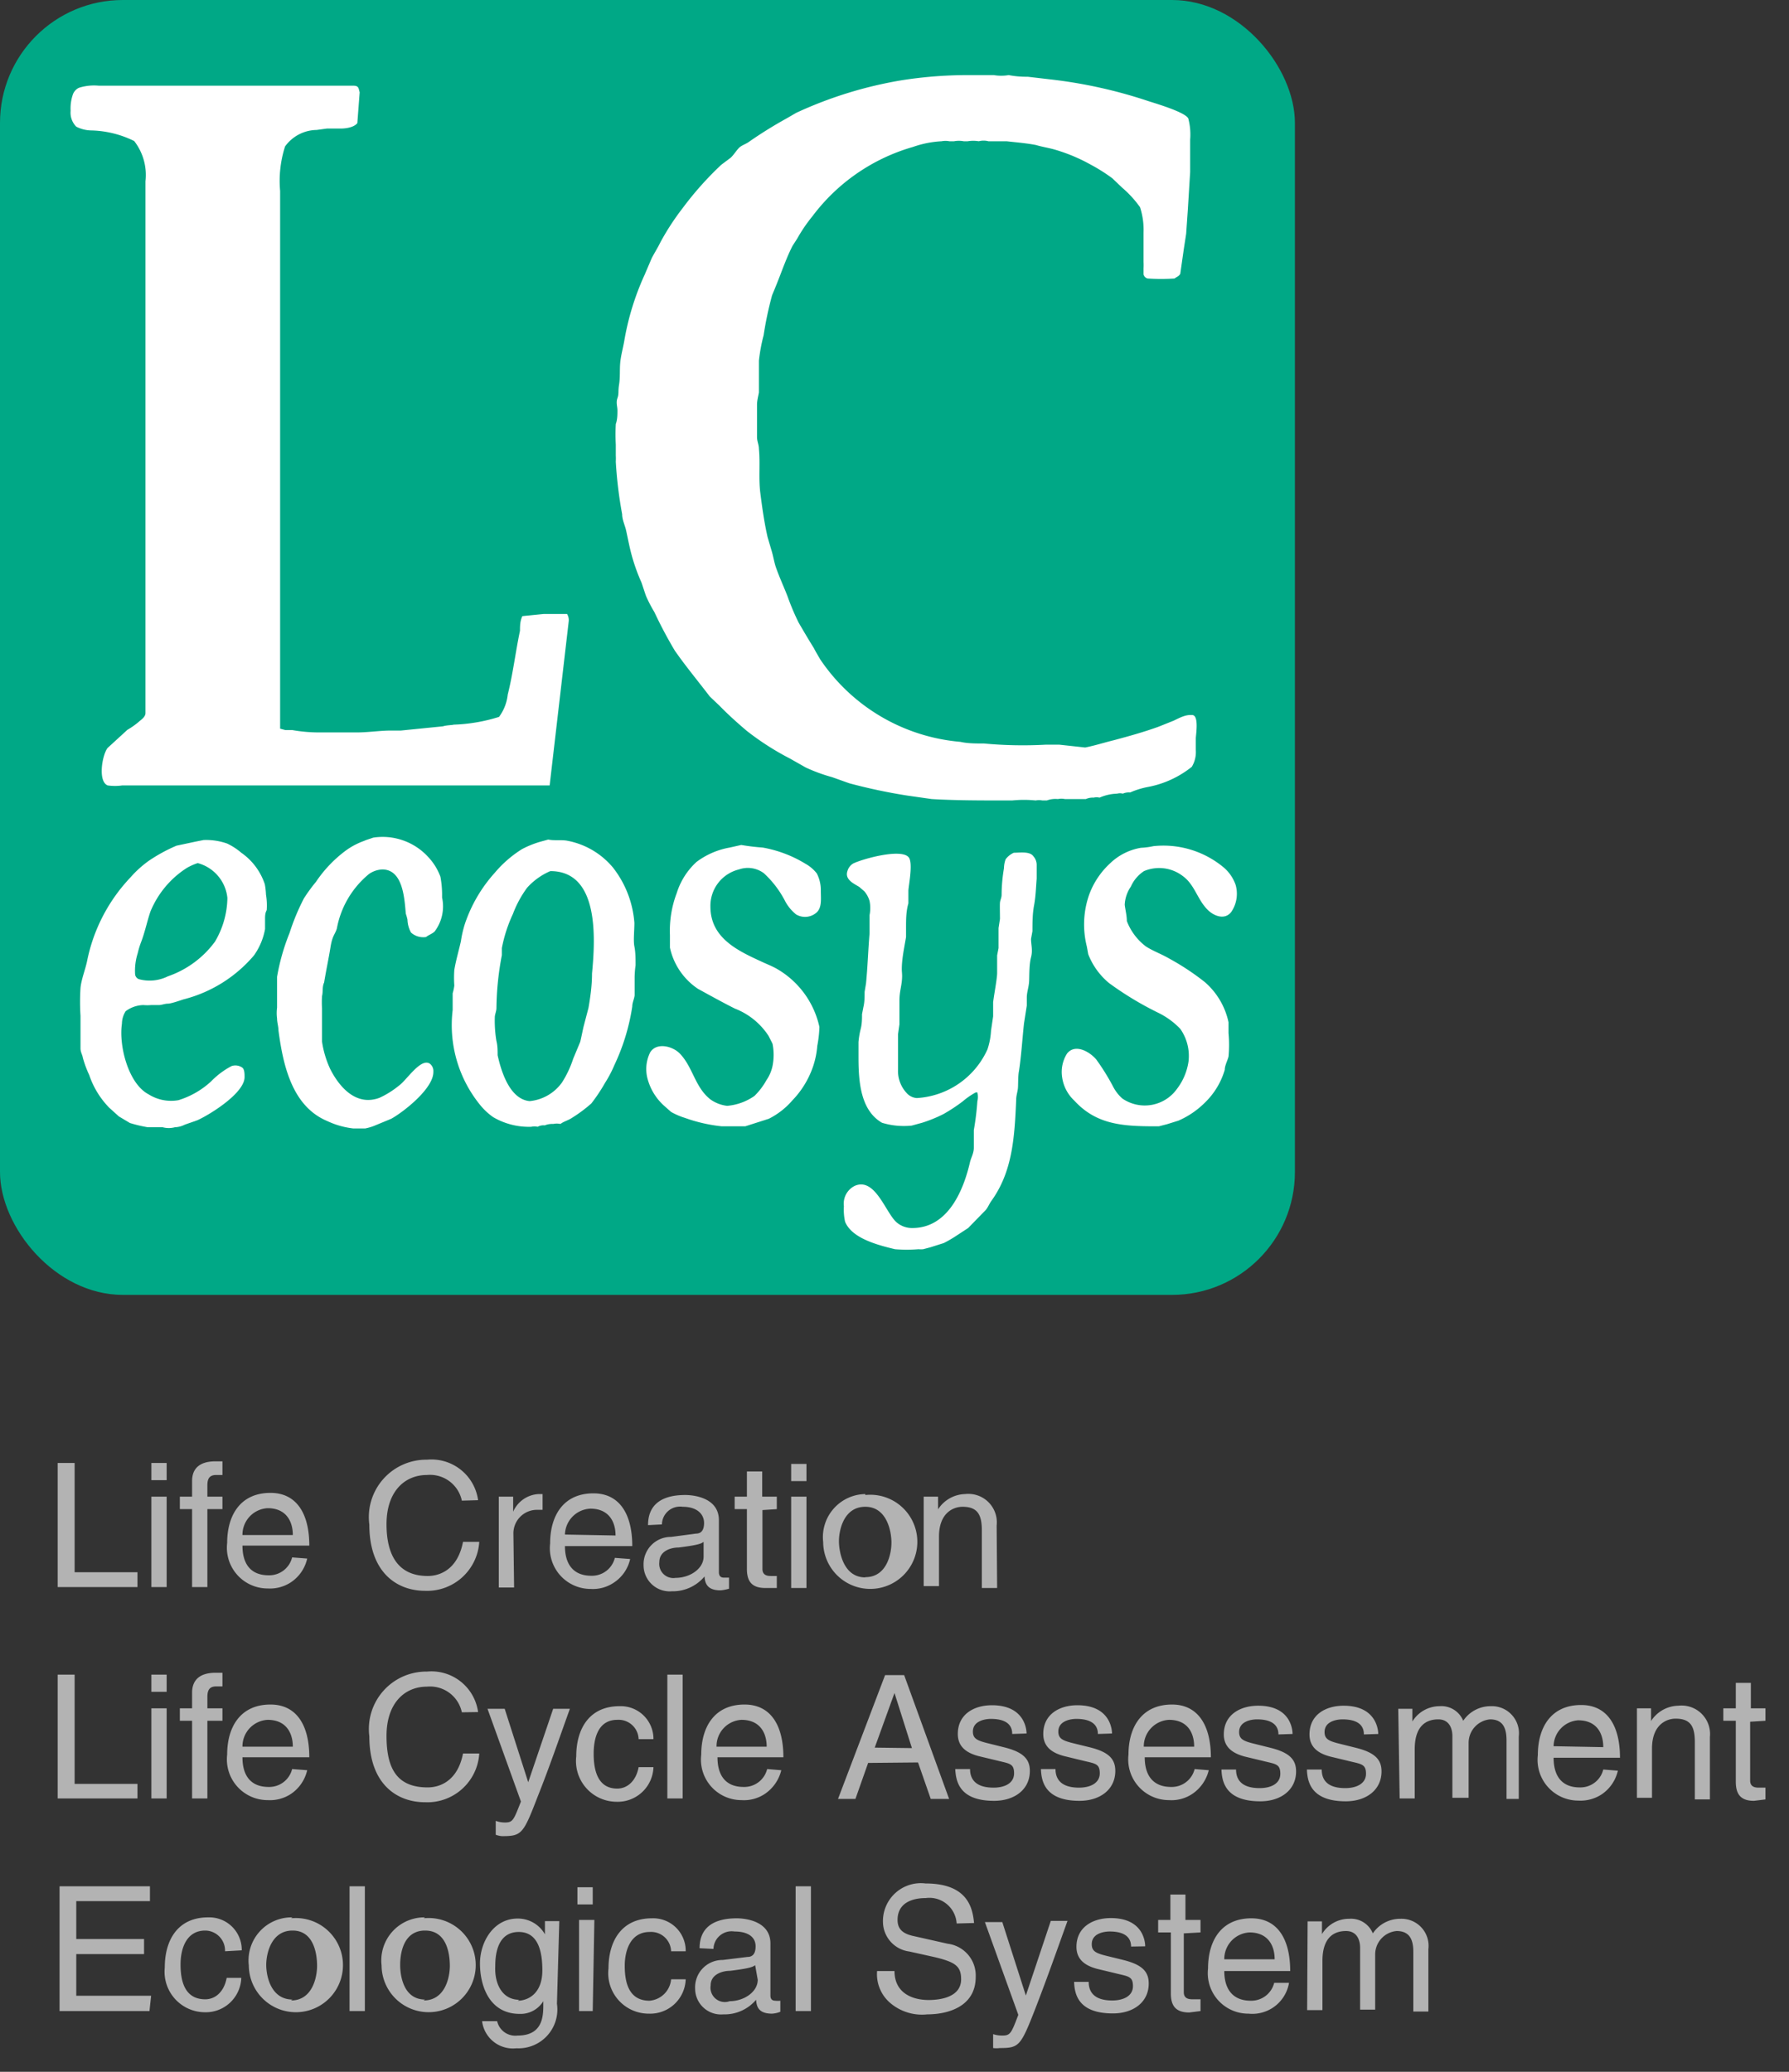
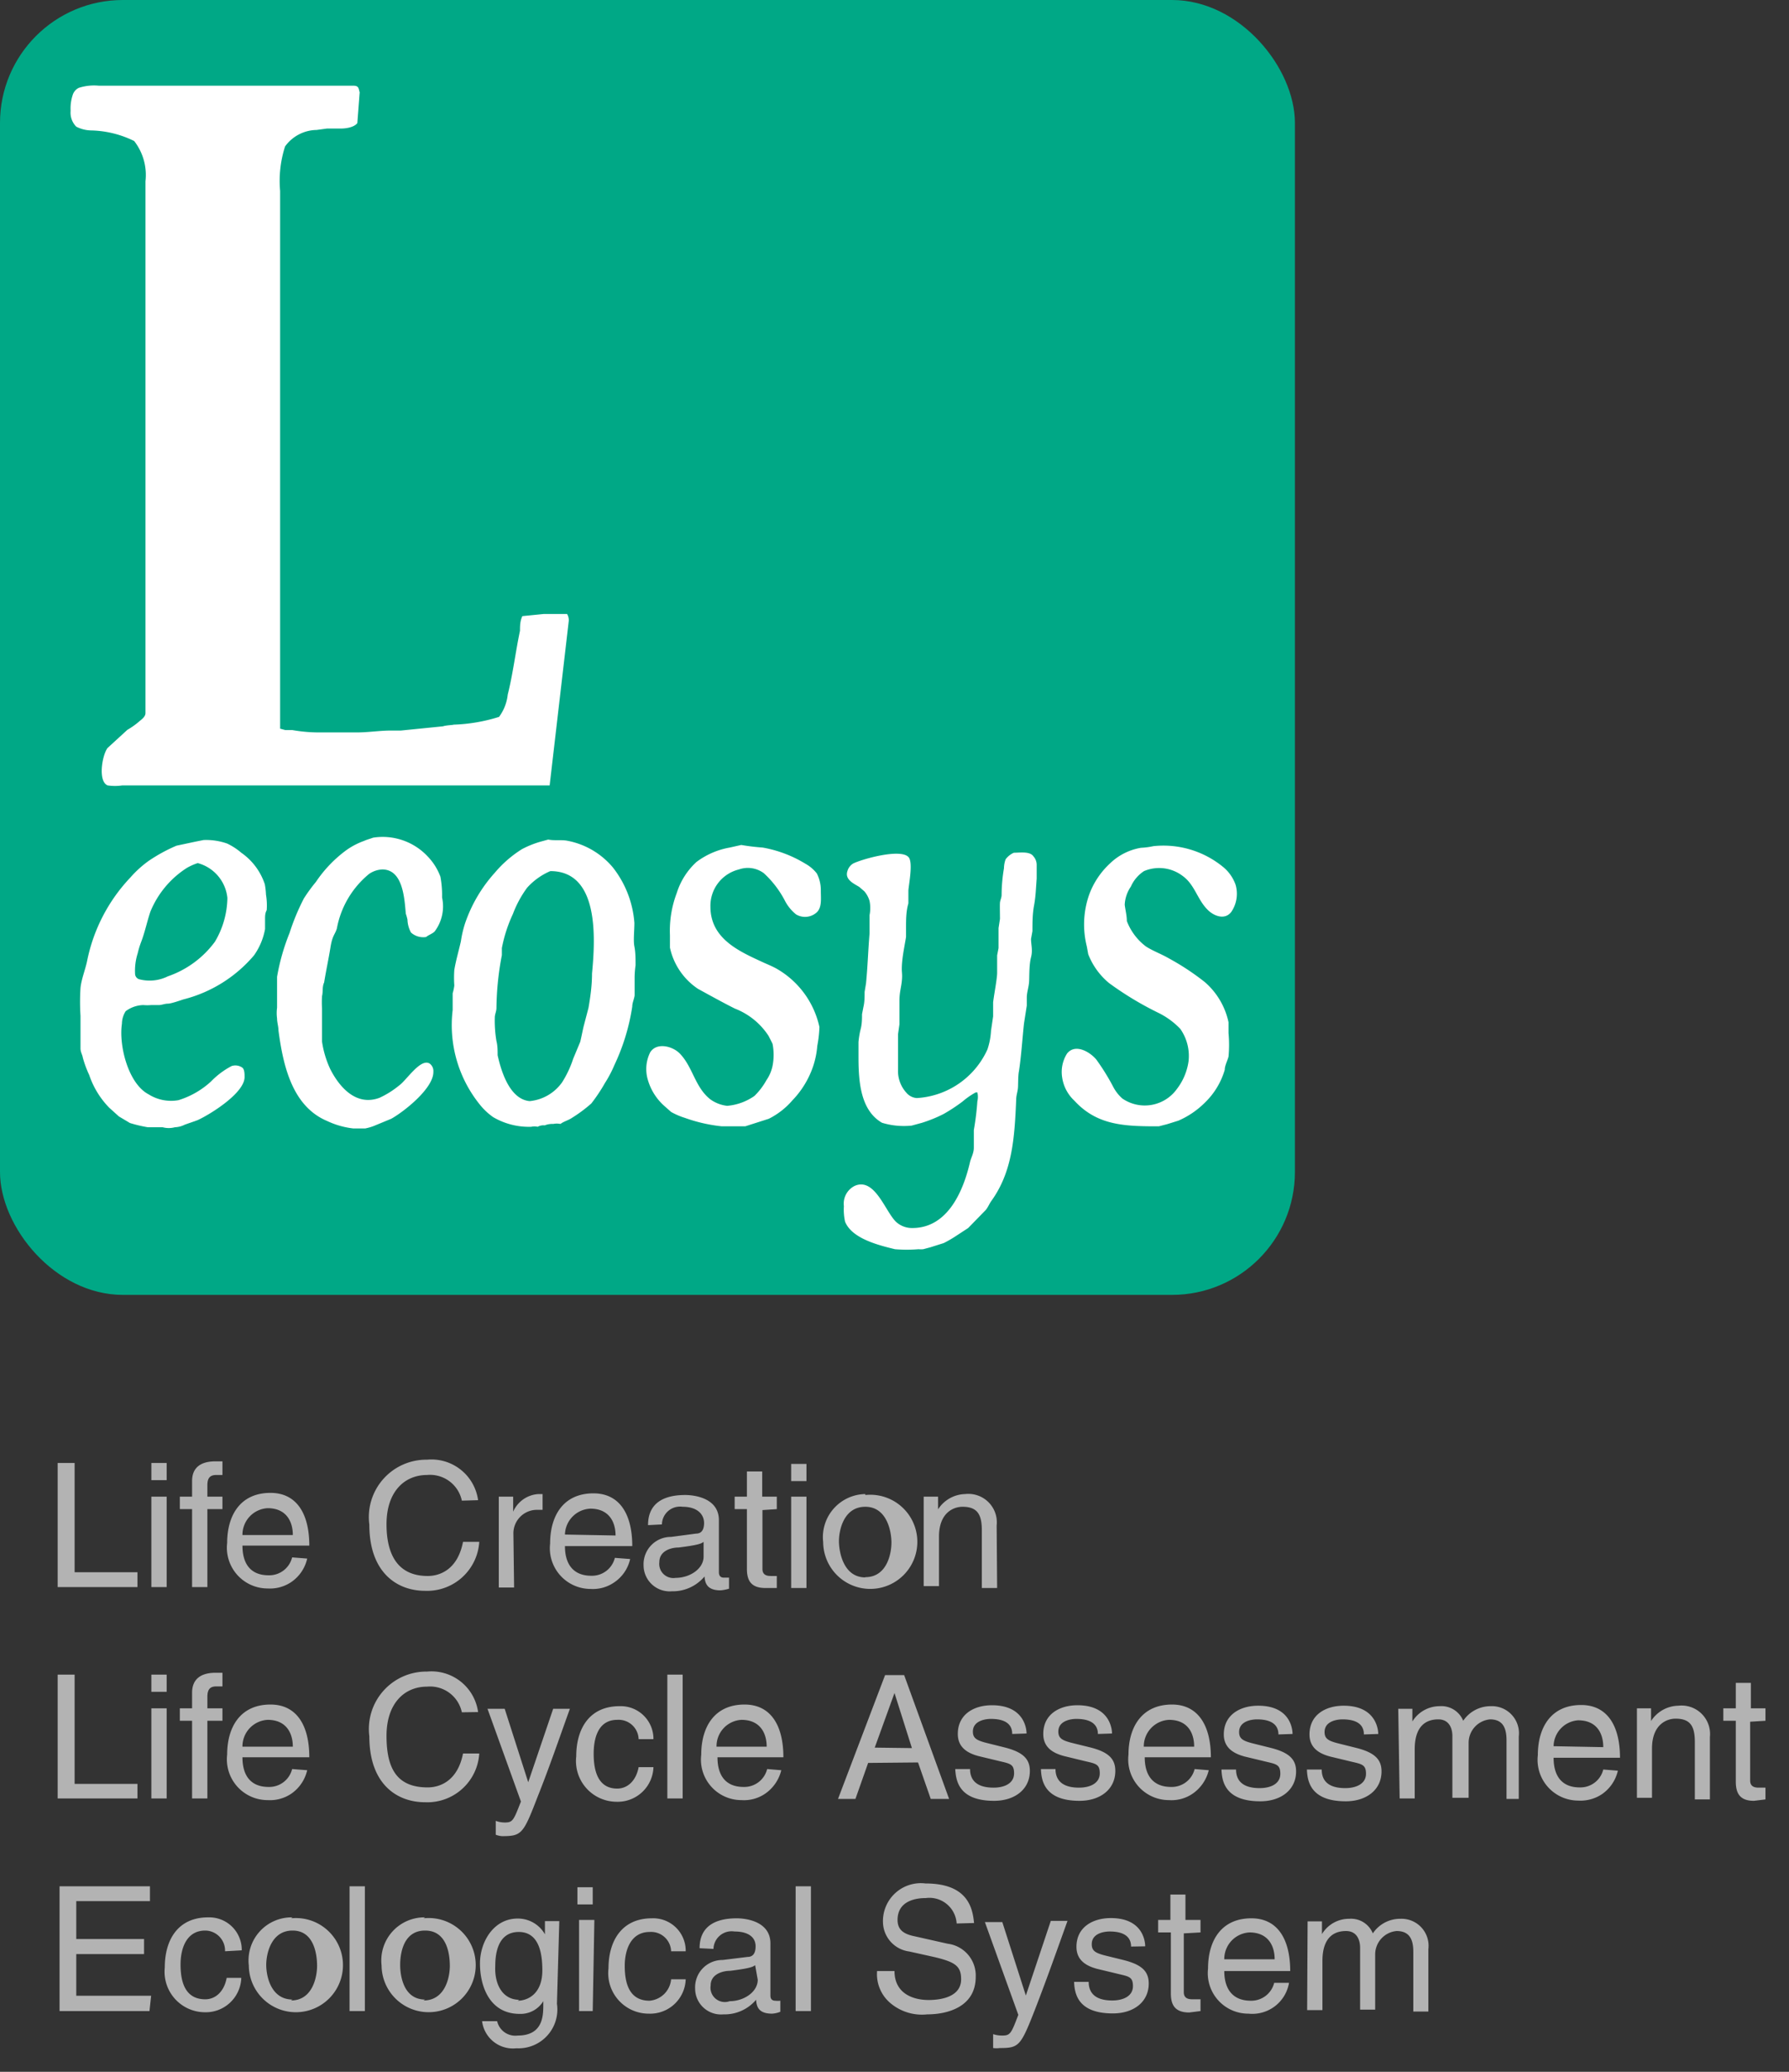
<svg xmlns="http://www.w3.org/2000/svg" id="レイヤー_1" data-name="レイヤー 1" viewBox="0 0 76 88">
  <rect x="0" y="0" width="76" height="88" fill="#333333" stroke="none" />
  <defs>
    <style>.cls-1{fill:#b3b3b3;}.cls-2{fill:#00a886;}.cls-3{fill:#fff;}</style>
  </defs>
  <title>アートボード 1</title>
  <path class="cls-1" d="M3.17,75.77H5.84v.62H2.45V71.13h.72Zm3.91-3.91v-.73H6.43v.73Zm0,.7H6.43v3.83h.65Zm1.73.53v3.3H8.16v-3.3H7.64v-.53h.52V71.9c0-.58.37-.85,1-.85l.29,0v.58l-.26,0c-.28,0-.38.14-.38.45v.48h.64v.53Zm4.24,2.1a1.66,1.66,0,0,1-.68,1,1.62,1.62,0,0,1-1,.27,1.73,1.73,0,0,1-1.72-1.93c0-1.19.57-2.13,1.84-2.13,1.11,0,1.65.88,1.65,2.24H10.3c0,.8.37,1.26,1.11,1.26a1,1,0,0,0,1-.76Zm-.61-1c0-.59-.29-1.14-1.07-1.14a1.13,1.13,0,0,0-1.07,1.14Zm7.18-1.46a1.38,1.38,0,0,0-1.48-1.09c-.95,0-1.72.7-1.72,2.09s.44,2.19,1.75,2.19c.46,0,1.26-.22,1.5-1.44h.69a2.21,2.21,0,0,1-2.3,2.07c-1.2,0-2.37-.77-2.37-2.8A2.44,2.44,0,0,1,18.14,71a2,2,0,0,1,2.17,1.72Zm3.88-.15h.71c-.45,1.25-.88,2.51-1.38,3.76-.6,1.56-.67,1.65-1.5,1.65a.88.88,0,0,1-.27-.06v-.59a1.08,1.08,0,0,0,.39.07c.34,0,.37-.1.68-.89l-1.42-3.94h.73l1,3.12h0Zm3.63,1.29a.85.85,0,0,0-.91-.82c-.8,0-1,.76-1,1.44s.16,1.48,1,1.48c.43,0,.8-.32.91-.91h.63a1.52,1.52,0,0,1-1.56,1.47,1.73,1.73,0,0,1-1.72-1.93c0-1.19.57-2.13,1.84-2.13a1.39,1.39,0,0,1,1.44,1.4ZM29,76.39h-.65V71.13H29Zm4.19-1.2a1.69,1.69,0,0,1-.69,1,1.59,1.59,0,0,1-1,.27,1.72,1.72,0,0,1-1.71-1.93c0-1.19.57-2.13,1.84-2.13,1.11,0,1.65.88,1.65,2.24h-2.8c0,.8.37,1.26,1.11,1.26a1,1,0,0,0,1-.76Zm-.62-1c0-.59-.29-1.14-1.07-1.14a1.12,1.12,0,0,0-1.06,1.14Zm4.31.69-.54,1.53h-.74l2-5.26h.81l1.91,5.26h-.78L39,74.86Zm1.86-.63L38,71.91h0l-.84,2.32ZM43,73.65c0-.24-.09-.64-.91-.64-.19,0-.76.06-.76.54,0,.31.2.39.7.51l.64.16c.8.2,1.08.5,1.08,1,0,.79-.65,1.27-1.52,1.27-1.52,0-1.62-.88-1.65-1.35h.63c0,.3.11.79,1,.79.46,0,.87-.18.87-.61s-.21-.41-.76-.55l-.75-.18c-.53-.14-.88-.41-.88-.94,0-.84.69-1.22,1.45-1.22,1.37,0,1.47,1,1.47,1.2Zm3.64,0c0-.24-.1-.64-.92-.64-.19,0-.76.06-.76.54,0,.31.2.39.7.51l.65.16c.8.2,1.07.5,1.07,1,0,.79-.65,1.27-1.52,1.27-1.51,0-1.62-.88-1.64-1.35h.62c0,.3.11.79,1,.79.46,0,.88-.18.88-.61s-.21-.41-.77-.55l-.74-.18c-.54-.14-.89-.41-.89-.94,0-.84.69-1.22,1.45-1.22,1.37,0,1.47,1,1.47,1.2Zm4.71,1.54a1.69,1.69,0,0,1-.69,1,1.59,1.59,0,0,1-1,.27,1.73,1.73,0,0,1-1.72-1.93c0-1.19.58-2.13,1.85-2.13,1.1,0,1.65.88,1.65,2.24H48.63c0,.8.38,1.26,1.12,1.26a1,1,0,0,0,1-.76Zm-.62-1c0-.59-.28-1.14-1.07-1.14a1.13,1.13,0,0,0-1.07,1.14Zm3.58-.52c0-.24-.1-.64-.91-.64-.2,0-.76.06-.76.54,0,.31.2.39.7.51l.64.16c.8.2,1.08.5,1.08,1,0,.79-.65,1.27-1.52,1.27-1.52,0-1.63-.88-1.65-1.35h.62c0,.3.11.79,1,.79.47,0,.88-.18.88-.61s-.21-.41-.76-.55l-.75-.18c-.53-.14-.89-.41-.89-.94,0-.84.7-1.22,1.46-1.22,1.37,0,1.46,1,1.46,1.2Zm3.63,0c0-.24-.09-.64-.91-.64-.2,0-.76.06-.76.54,0,.31.2.39.7.51l.64.16c.8.2,1.08.5,1.08,1,0,.79-.65,1.27-1.52,1.27-1.52,0-1.63-.88-1.65-1.35h.63c0,.3.1.79,1,.79.46,0,.88-.18.88-.61s-.22-.41-.77-.55l-.75-.18c-.53-.14-.88-.41-.88-.94,0-.84.69-1.22,1.45-1.22,1.37,0,1.47,1,1.47,1.2Zm1.46-1.09H60v.54h0a1.36,1.36,0,0,1,1.16-.65,1,1,0,0,1,1,.62,1.4,1.4,0,0,1,1.17-.62,1.15,1.15,0,0,1,1.19,1.29v2.65H64V73.92c0-.53-.16-.89-.7-.89a1,1,0,0,0-.91,1v2.33H61.7V73.74c0-.32-.13-.71-.6-.71s-1,.23-1,1.27v2.09h-.64Zm9.33,2.63a1.66,1.66,0,0,1-.68,1,1.64,1.64,0,0,1-1,.27,1.73,1.73,0,0,1-1.72-1.93c0-1.19.57-2.13,1.84-2.13,1.11,0,1.65.88,1.65,2.24H66c0,.8.37,1.26,1.11,1.26a1,1,0,0,0,1-.76Zm-.62-1c0-.59-.28-1.14-1.07-1.14A1.12,1.12,0,0,0,66,74.17Zm4.53,2.22H72V74c0-.67-.18-1-.82-1-.36,0-1,.23-1,1.27v2.09h-.64V72.56h.6v.54h0a1.41,1.41,0,0,1,1.16-.65,1.21,1.21,0,0,1,1.34,1.33Zm1.71-3.3v2.5c0,.3.26.3.39.3H75v.5l-.49.06c-.63,0-.77-.36-.77-.82V73.09h-.53v-.53h.53V71.48h.64v1.08H75v.53Zm-68,12.29H2.53V80.12H6.37v.63H3.24v1.61H6.12V83H3.24v1.77H6.42Zm3.21-2.54A.85.85,0,0,0,8.72,82c-.8,0-1.05.76-1.05,1.44s.16,1.48,1.05,1.48c.43,0,.8-.32.91-.91h.62a1.51,1.51,0,0,1-1.56,1.46A1.72,1.72,0,0,1,7,83.57c0-1.19.57-2.13,1.84-2.13a1.38,1.38,0,0,1,1.43,1.4Zm2.8-1.4a2,2,0,1,1-1.79,2A1.83,1.83,0,0,1,12.43,81.44Zm0,3.49c.92,0,1.11-1,1.11-1.47S13.35,82,12.43,82s-1.12,1-1.12,1.46S11.5,84.93,12.43,84.93Zm3.14.45h-.65V80.12h.65Zm2.49-3.94a2,2,0,1,1-1.78,2A1.83,1.83,0,0,1,18.06,81.44Zm0,3.49c.93,0,1.12-1,1.12-1.47S19,82,18.06,82,17,83,17,83.46,17.14,84.93,18.06,84.93Zm5.67.14A1.65,1.65,0,0,1,21.94,87a1.32,1.32,0,0,1-1.46-1.15h.64a.79.79,0,0,0,.87.61c1.11,0,1.09-.89,1.09-1.35V85a1.13,1.13,0,0,1-1,.54c-1.31,0-1.69-1.22-1.69-2.14s.58-1.91,1.6-1.91a1.32,1.32,0,0,1,1.16.67v-.56h.61Zm-1.67-.13c.41,0,1.05-.27,1.05-1.29,0-.63-.1-1.63-1-1.63s-1,.94-1,1.44C21,84.3,21.36,84.94,22.06,84.94Zm2.54-4.09v-.73h.65v.73Zm.65,4.53H24.6V81.55h.65Zm3.33-2.54a.85.85,0,0,0-.91-.82c-.8,0-1.06.76-1.06,1.44s.16,1.48,1.05,1.48a1,1,0,0,0,.92-.91h.62a1.51,1.51,0,0,1-1.56,1.46,1.72,1.72,0,0,1-1.72-1.92c0-1.19.58-2.13,1.84-2.13a1.38,1.38,0,0,1,1.44,1.4Zm1.21-.13c0-.91.64-1.27,1.58-1.27.31,0,1.43.09,1.43,1.07v2.21c0,.16.08.22.21.22a.82.82,0,0,0,.21,0v.47a1.13,1.13,0,0,1-.35.08c-.57,0-.66-.29-.68-.59a1.75,1.75,0,0,1-1.39.62,1.1,1.1,0,0,1-1.2-1.1,1.16,1.16,0,0,1,1.17-1.21l1.06-.13c.15,0,.34-.07.34-.45s-.3-.63-.9-.63a.77.77,0,0,0-.89.74Zm2.36.72c-.1.08-.26.14-1.06.24-.32,0-.83.14-.83.62A.61.61,0,0,0,31,85c.6,0,1.19-.39,1.19-.91Zm2.37,1.95h-.65V80.12h.65Zm6.19-3.72a1.16,1.16,0,0,0-1.31-1.08c-.45,0-1.2.13-1.2.93,0,.45.31.59.62.67l1.51.34a1.36,1.36,0,0,1,1.19,1.41c0,1.25-1.16,1.59-2.06,1.59a2.08,2.08,0,0,1-1.59-.5,1.61,1.61,0,0,1-.54-1.34H38c0,.95.78,1.23,1.45,1.23.52,0,1.38-.13,1.38-.88,0-.56-.25-.73-1.12-.94l-1.08-.24a1.28,1.28,0,0,1-1.12-1.24A1.61,1.61,0,0,1,39.32,80c1.84,0,2,1.1,2.06,1.68Zm4-.11h.71c-.45,1.25-.89,2.5-1.38,3.76-.61,1.56-.68,1.64-1.5,1.64a1,1,0,0,1-.28,0v-.59a1.18,1.18,0,0,0,.39.06c.34,0,.38-.09.68-.88l-1.42-3.94h.74l1,3.12h0Zm3.41,1.09c0-.24-.1-.64-.91-.64-.2,0-.76.06-.76.54,0,.31.19.39.69.51l.65.16c.8.2,1.08.49,1.08,1,0,.8-.66,1.27-1.52,1.27-1.52,0-1.63-.87-1.65-1.34h.62c0,.3.11.79,1,.79.46,0,.88-.18.88-.61s-.21-.41-.76-.55l-.75-.18c-.54-.14-.89-.41-.89-.94,0-.84.7-1.22,1.46-1.22,1.37,0,1.46,1,1.46,1.2Zm2.24-.56v2.5c0,.3.26.3.4.3H51v.5l-.48.06c-.64,0-.78-.36-.78-.82V82.08H49.2v-.53h.52V80.47h.64v1.08H51v.53Zm4.47,2.1a1.58,1.58,0,0,1-1.72,1.31,1.72,1.72,0,0,1-1.72-1.92c0-1.19.57-2.13,1.84-2.13,1.11,0,1.65.88,1.65,2.24h-2.8c0,.79.38,1.26,1.12,1.26a1,1,0,0,0,1-.76Zm-.61-1c0-.59-.29-1.14-1.07-1.14a1.13,1.13,0,0,0-1.07,1.14Zm1.4-1.61h.61v.54h0a1.34,1.34,0,0,1,1.16-.65,1,1,0,0,1,1,.62,1.4,1.4,0,0,1,1.18-.62,1.15,1.15,0,0,1,1.18,1.29v2.65h-.64V82.9c0-.52-.16-.88-.71-.88a1,1,0,0,0-.91,1v2.34h-.64V82.73c0-.32-.13-.71-.6-.71s-1,.23-1,1.27v2.09h-.65ZM3.17,66.78H5.84v.63H2.45V62.14h.72Zm3.26-3.91v-.73h.65v.73Zm.65,4.54H6.43V63.57h.65ZM8.81,64.1v3.31H8.16V64.1H7.64v-.53h.52v-.66c0-.58.37-.84,1-.84h.29v.58H9.19c-.28,0-.38.14-.38.44v.48h.64v.53Zm4.24,2.1a1.64,1.64,0,0,1-.68,1,1.62,1.62,0,0,1-1,.27,1.73,1.73,0,0,1-1.72-1.93c0-1.19.57-2.13,1.84-2.13,1.11,0,1.65.88,1.65,2.24H10.3c0,.8.37,1.26,1.11,1.26a1,1,0,0,0,1-.76Zm-.61-1c0-.59-.29-1.14-1.07-1.14a1.13,1.13,0,0,0-1.07,1.14Zm7.18-1.46a1.38,1.38,0,0,0-1.48-1.09c-.95,0-1.72.7-1.72,2.09,0,1.24.44,2.2,1.75,2.2.46,0,1.26-.22,1.5-1.45h.69a2.22,2.22,0,0,1-2.3,2.08c-1.2,0-2.37-.78-2.37-2.81A2.44,2.44,0,0,1,18.14,62a2,2,0,0,1,2.17,1.72Zm2.22,3.69h-.65V63.57h.61v.64h0a1.25,1.25,0,0,1,1.08-.75l.17,0v.67h-.24a1,1,0,0,0-1,1Zm4.93-1.21a1.62,1.62,0,0,1-.69,1,1.59,1.59,0,0,1-1,.27,1.73,1.73,0,0,1-1.71-1.93c0-1.19.57-2.13,1.84-2.13,1.11,0,1.65.88,1.65,2.24H24c0,.8.38,1.26,1.12,1.26a1,1,0,0,0,1-.76Zm-.62-1c0-.59-.29-1.14-1.07-1.14A1.13,1.13,0,0,0,24,65.18Zm1.38-.44c0-.92.64-1.28,1.58-1.28.31,0,1.43.09,1.43,1.07v2.21c0,.16.08.23.21.23l.22,0v.47a1.77,1.77,0,0,1-.36.07c-.57,0-.66-.3-.68-.59a1.76,1.76,0,0,1-1.39.63,1.11,1.11,0,0,1-1.2-1.11,1.16,1.16,0,0,1,1.17-1.2l1.06-.14c.15,0,.34-.07.34-.45S29.61,64,29,64a.77.77,0,0,0-.88.75Zm2.36.71c-.1.08-.26.14-1.06.24-.32,0-.82.14-.82.62a.6.6,0,0,0,.69.67c.61,0,1.19-.39,1.19-.9Zm2.5-1.35v2.5c0,.3.25.3.39.3H33v.51l-.49,0c-.64,0-.78-.36-.78-.82V64.1h-.52v-.53h.52V62.5h.65v1.07H33v.53Zm1.22-1.23v-.73h.65v.73Zm.65,4.54h-.65V63.57h.65Zm2.5-3.95a2,2,0,1,1-1.79,2A1.83,1.83,0,0,1,36.76,63.46Zm0,3.49c.92,0,1.11-1,1.11-1.47S37.68,64,36.76,64s-1.12,1-1.12,1.46S35.83,67,36.76,67Zm5.6.46h-.65V65c0-.66-.18-1-.82-1-.36,0-1,.23-1,1.27v2.1h-.65V63.57h.61v.54h0A1.41,1.41,0,0,1,41,63.46a1.21,1.21,0,0,1,1.34,1.34Z" />
  <rect class="cls-2" width="55.01" height="55" rx="5.22" />
  <path class="cls-3" d="M15.85,35.58c-.13.05-.26.08-.39.14a3.07,3.07,0,0,0-.76.4,5.43,5.43,0,0,0-1.28,1.34,7,7,0,0,0-.51.7,9.48,9.48,0,0,0-.61,1.47,9.09,9.09,0,0,0-.53,1.86c0,.18,0,.35,0,.52s0,.38,0,.79a1.76,1.76,0,0,0,0,.46c0,.17.06.34.06.51.2,1.51.59,3.23,2.08,3.85a3.52,3.52,0,0,0,1.09.31l.52,0a2.3,2.3,0,0,0,.35-.1l.75-.31c.54-.3,1.81-1.3,1.79-2a.39.39,0,0,0-.15-.34c-.39-.26-1,.72-1.31.93a3.83,3.83,0,0,1-.83.52c-1,.37-1.71-.47-2.09-1.22a4.17,4.17,0,0,1-.35-1.17c0-.47,0-.93,0-1.4a4.6,4.6,0,0,1,0-.53c.05-.19,0-.39.09-.58.08-.5.19-1,.27-1.5s.19-.53.27-.79a3.91,3.91,0,0,1,1.37-2.32,1.07,1.07,0,0,1,.56-.19c.88,0,.94,1.23,1,1.88a2.33,2.33,0,0,1,.07.25,1.21,1.21,0,0,0,.15.55.78.78,0,0,0,.64.19c.11-.09.25-.13.36-.23a1.77,1.77,0,0,0,.32-1.45,4.24,4.24,0,0,0-.07-.88,2.46,2.46,0,0,0-.52-.84A2.62,2.62,0,0,0,15.85,35.58Z" />
  <path class="cls-3" d="M5.52,47.7a5.74,5.74,0,0,0,.76.18l.63,0a1,1,0,0,0,.52,0,1,1,0,0,0,.42-.11l.54-.19c.53-.24,2-1.15,2-1.83,0-.13,0-.3-.08-.39a.51.51,0,0,0-.47-.08,3.41,3.41,0,0,0-.87.65,3.61,3.61,0,0,1-1.39.8,1.79,1.79,0,0,1-1.27-.25c-.86-.45-1.27-2.07-1.13-3a1,1,0,0,1,.16-.53,1.3,1.3,0,0,1,.75-.26,1.87,1.87,0,0,0,.33,0l.17,0,.16,0c.12,0,.25-.06.38-.06s.45-.11.66-.18a5.8,5.8,0,0,0,3-1.87,2.79,2.79,0,0,0,.47-1.12c0-.13,0-.27,0-.41s0-.26.07-.39A2.79,2.79,0,0,0,11.3,38a3.12,3.12,0,0,0-.05-.44,2.64,2.64,0,0,0-1-1.34,2.69,2.69,0,0,0-.6-.39,2.69,2.69,0,0,0-1-.15l-.35.07-.8.17a6.87,6.87,0,0,0-1.19.65,4.6,4.6,0,0,0-.77.7A7.21,7.21,0,0,0,3.7,40.82c-.08.38-.24.76-.28,1.14a9.28,9.28,0,0,0,0,1.19c0,.3,0,.6,0,.9s0,.32,0,.48.08.27.1.4a4.55,4.55,0,0,0,.27.73,3.66,3.66,0,0,0,.85,1.39l.41.37Z" />
  <path class="cls-3" d="M23.29,35.66l-.29.08a4,4,0,0,0-.83.33,4.91,4.91,0,0,0-1.15,1,6.18,6.18,0,0,0-1.26,2.14,4.56,4.56,0,0,0-.18.77c-.09.4-.21.8-.28,1.22a4.68,4.68,0,0,0,0,.66,1.94,1.94,0,0,1-.07.33c0,.23,0,.5,0,.71a5.37,5.37,0,0,0,1.14,4,2.75,2.75,0,0,0,.58.55,3,3,0,0,0,1.62.41.59.59,0,0,1,.27,0,.51.51,0,0,1,.3-.06.85.85,0,0,1,.36-.06.78.78,0,0,1,.31,0c.14-.11.33-.15.49-.26a6,6,0,0,0,.82-.61A7.19,7.19,0,0,0,25.7,46a5,5,0,0,0,.4-.76,8.91,8.91,0,0,0,.76-2.49c0-.16.08-.31.1-.47v-.78A4.12,4.12,0,0,1,27,41c0-.28,0-.55-.05-.8s0-.66,0-1a4.33,4.33,0,0,0-.91-2.35,3.32,3.32,0,0,0-2-1.15C23.78,35.67,23.53,35.71,23.29,35.66Z" />
  <path class="cls-3" d="M31.49,35.89,31,36a3.3,3.3,0,0,0-1.41.61,3,3,0,0,0-.84,1.32,4.52,4.52,0,0,0-.29,1.79c0,.18,0,.35,0,.53A2.82,2.82,0,0,0,29.65,42l.51.28c.35.19.7.38,1.06.56A3,3,0,0,1,32.65,44c.06.12.12.23.17.34a2.43,2.43,0,0,1,0,.93,1.66,1.66,0,0,1-.26.61,2.9,2.9,0,0,1-.51.67,2.36,2.36,0,0,1-1.16.42,1.51,1.51,0,0,1-.72-.28c-.65-.52-.73-1.35-1.28-1.93-.31-.33-1-.5-1.27-.06a1.6,1.6,0,0,0-.1,1.16A2.36,2.36,0,0,0,28.25,47l.26.23a3,3,0,0,0,.58.25,6.66,6.66,0,0,0,1.57.36h1l1-.32a3.23,3.23,0,0,0,1-.78,3.87,3.87,0,0,0,.88-1.44,3.62,3.62,0,0,0,.18-.88,5,5,0,0,0,.09-.8A3.78,3.78,0,0,0,33,41.15c-.21-.12-.45-.21-.66-.31-1-.46-2.16-1-2.16-2.33a1.59,1.59,0,0,1,1.21-1.58,1.14,1.14,0,0,1,1.06.16,4.25,4.25,0,0,1,.88,1.14,1.81,1.81,0,0,0,.49.61.74.74,0,0,0,.89-.1c.21-.22.16-.57.16-.9a1.55,1.55,0,0,0-.17-.74,1.59,1.59,0,0,0-.48-.41A5.22,5.22,0,0,0,32.4,36,9.07,9.07,0,0,1,31.49,35.89Z" />
  <path class="cls-3" d="M49,35.94a3.07,3.07,0,0,1-.53.07,2.48,2.48,0,0,0-1.3.65A3.4,3.4,0,0,0,46.27,38a3.82,3.82,0,0,0-.1,2.2l.06.33a3,3,0,0,0,.89,1.23,13.74,13.74,0,0,0,2.11,1.27,3.3,3.3,0,0,1,.91.67,2,2,0,0,1,.35,1.39A2.5,2.5,0,0,1,50,46.25a1.68,1.68,0,0,1-2.32.41,1.73,1.73,0,0,1-.39-.5A9.45,9.45,0,0,0,46.57,45c-.29-.34-.9-.68-1.24-.25a1.46,1.46,0,0,0-.21,1,1.68,1.68,0,0,0,.52,1c.92,1,2,1.09,3.42,1.09l.17,0,.35-.09.48-.15a3.64,3.64,0,0,0,1.12-.76,3.18,3.18,0,0,0,.85-1.4c0-.18.11-.37.16-.56a5.32,5.32,0,0,0,0-1c0-.15,0-.3,0-.46a3.12,3.12,0,0,0-1-1.7,10.6,10.6,0,0,0-1.51-1c-.34-.2-.69-.32-1-.52a2.44,2.44,0,0,1-.81-1.08c0-.23-.06-.45-.09-.69a1.48,1.48,0,0,1,.26-.77A1.52,1.52,0,0,1,48.6,37a1.65,1.65,0,0,1,1.66.22c.5.37.61,1,1.05,1.43.25.25.72.45,1,.08a1.37,1.37,0,0,0,.18-1.15,1.72,1.72,0,0,0-.56-.78A4,4,0,0,0,49,35.94Z" />
  <path class="cls-3" d="M43.07,36.22a.86.86,0,0,0-.35.28,1.17,1.17,0,0,0-.07.38,6.88,6.88,0,0,0-.1,1.13c0,.12-.06.22-.07.33s0,.46,0,.69l-.06.39c0,.28,0,.57,0,.85l-.06.31c0,.25,0,.49,0,.74s-.12.85-.17,1.25c0,.2,0,.4,0,.6l-.09.61a3,3,0,0,1-.15.79,3.52,3.52,0,0,1-3,2.07.63.63,0,0,1-.43-.21,1.37,1.37,0,0,1-.37-1c0-.17,0-.34,0-.5,0-.33,0-.67,0-1l.06-.42c0-.33,0-.65,0-1s.07-.55.1-.83,0-.35,0-.52c0-.44.11-.93.18-1.36,0-.13,0-.25,0-.38,0-.36,0-.71.1-1.05,0-.17,0-.34,0-.53s.22-1.23,0-1.44c-.35-.37-2,.1-2.35.28A.55.55,0,0,0,36,37c-.12.36.27.53.5.67l.22.19a1.09,1.09,0,0,1,.22.41,1.51,1.51,0,0,1,0,.6c0,.26,0,.52,0,.78-.06.71-.08,1.42-.15,2.12l-.06.36c0,.21,0,.43-.05.64l-.06.31c0,.19,0,.39-.05.6a3.51,3.51,0,0,0-.1.58v.66c0,1.06.1,2.25,1,2.77a3.21,3.21,0,0,0,1.26.12l.44-.12a6,6,0,0,0,.91-.37,7.24,7.24,0,0,0,.82-.54,3.19,3.19,0,0,1,.55-.38l.07,0v0a.8.8,0,0,1,0,.38A11.76,11.76,0,0,1,41.37,48c0,.24,0,.49,0,.74s-.11.41-.16.61c-.28,1.22-.94,2.81-2.45,2.81a1,1,0,0,1-.67-.24c-.47-.41-.91-1.93-1.78-1.55a.84.84,0,0,0-.46.86,2.39,2.39,0,0,0,.05.66c.29.72,1.42,1,2.12,1.17a6.12,6.12,0,0,0,1,0,1.2,1.2,0,0,0,.2,0l.3-.08.57-.18a4.94,4.94,0,0,0,.55-.32l.49-.32.75-.77c.09-.11.14-.24.22-.36.91-1.25,1-2.69,1.07-4.34,0-.14.05-.29.07-.44s0-.53.05-.77c.1-.67.14-1.35.21-2l.12-.77v-.34c0-.23.09-.45.1-.71s0-.69.08-1,0-.52,0-.78l.06-.33c0-.36,0-.73.07-1.1s.08-.76.11-1.13c0-.2,0-.39,0-.58a.55.55,0,0,0-.14-.37C43.75,36.15,43.32,36.22,43.07,36.22Z" />
  <path class="cls-2" d="M8.4,36.66a1.71,1.71,0,0,1,1.26,1.48A3.74,3.74,0,0,1,9.13,40a4.17,4.17,0,0,1-2,1.47,1.74,1.74,0,0,1-1.23.12.25.25,0,0,1-.16-.2,2.45,2.45,0,0,1,.11-.9A3.54,3.54,0,0,1,6,40c.16-.42.25-.87.39-1.28a4,4,0,0,1,1.54-1.85A2.33,2.33,0,0,1,8.4,36.66Z" />
  <path class="cls-2" d="M23.38,37c2.06,0,1.92,2.8,1.77,4.35,0,.51-.07,1-.15,1.46l-.21.8c-.05.22-.09.43-.14.64l-.3.72a4.42,4.42,0,0,1-.47,1,1.91,1.91,0,0,1-1.38.8c-.85-.08-1.21-1.27-1.36-1.95,0-.2,0-.4-.05-.6a5.16,5.16,0,0,1-.07-1c0-.14.07-.26.07-.41a12.41,12.41,0,0,1,.23-2.24l0-.3a6.15,6.15,0,0,1,.47-1.45,4.6,4.6,0,0,1,.6-1.11A2.8,2.8,0,0,1,23.38,37Z" />
-   <path class="cls-3" d="M42.85,3.19a1.87,1.87,0,0,1-.63,0H41a18.11,18.11,0,0,0-2.7.22,17.48,17.48,0,0,0-4.47,1.38l-.45.26a18,18,0,0,0-1.6,1c-.11.07-.23.11-.34.19s-.25.32-.4.46L30.64,7A13.88,13.88,0,0,0,29,8.84a10.74,10.74,0,0,0-.95,1.46c-.11.23-.26.46-.37.68l-.29.68a11.29,11.29,0,0,0-.87,2.82c-.05.29-.14.61-.17.91s0,.63-.05.94,0,.38-.07.58,0,.35,0,.52,0,.39-.07.58a8.55,8.55,0,0,0,0,.88c0,.15,0,.3,0,.45a2.51,2.51,0,0,1,0,.27,17.88,17.88,0,0,0,.27,2.23c0,.24.12.47.17.7.09.41.16.8.28,1.2a8.06,8.06,0,0,0,.37,1c.07.2.13.4.2.59a6.11,6.11,0,0,0,.35.67,18.43,18.43,0,0,0,.87,1.64c.46.66,1,1.31,1.48,1.94l.42.4c.37.38.75.72,1.15,1.06a11.5,11.5,0,0,0,1.84,1.18l.67.38a7.13,7.13,0,0,0,1.12.41l.73.26a23.6,23.6,0,0,0,2.45.52l1.05.15c1,.06,2.09.06,3.17.06L43,34a4.88,4.88,0,0,1,1,0,.66.66,0,0,1,.28,0l.19,0a1.05,1.05,0,0,1,.47-.06.73.73,0,0,1,.3,0l.23,0,.19,0,.22,0,.25,0a.7.7,0,0,1,.33-.06.51.51,0,0,1,.25,0,2,2,0,0,1,.75-.17.45.45,0,0,1,.24,0,.62.62,0,0,1,.31-.05,3.49,3.49,0,0,1,.79-.24,4.23,4.23,0,0,0,1.83-.85,1.21,1.21,0,0,0,.17-.71c0-.14,0-.34,0-.49s.15-1-.16-1l-.08,0c-.24,0-.51.15-.7.24l-.65.26c-.61.22-1.25.4-1.89.57-.41.1-.81.23-1.22.31L45,31.63h-.57a17.74,17.74,0,0,1-2.63-.05c-.35,0-.7,0-1-.07A8,8,0,0,1,34.84,28c-.09-.16-.19-.32-.27-.48-.22-.35-.43-.71-.64-1.07a10,10,0,0,1-.47-1.11c-.17-.44-.37-.86-.52-1.31-.06-.21-.09-.39-.15-.6l-.18-.61c-.14-.61-.23-1.25-.31-1.88s0-1.26-.06-1.87c0-.18-.08-.33-.08-.5,0-.46,0-.92,0-1.38,0-.17.05-.35.08-.52,0-.45,0-.9,0-1.35a7.37,7.37,0,0,1,.2-1.08,15,15,0,0,1,.36-1.7c.14-.33.27-.66.4-1s.29-.75.47-1.1l.2-.31a6.5,6.5,0,0,1,.64-.94,8.14,8.14,0,0,1,4.28-2.95A4.32,4.32,0,0,1,40,6a.89.89,0,0,1,.33,0l.2,0a1.11,1.11,0,0,1,.41,0l.17,0a1.45,1.45,0,0,1,.47,0,.81.81,0,0,1,.41,0l.77,0c.44.05.84.08,1.25.16.23.07.48.11.71.17s.62.19.94.33.45.21.67.33a7.45,7.45,0,0,1,.92.58l.42.4a4.57,4.57,0,0,1,.76.83,3.08,3.08,0,0,1,.15,1.07c0,.26,0,.54,0,.81s0,.34,0,.45a2.34,2.34,0,0,1,0,.26c0,.09,0,.18,0,.26a.24.24,0,0,0,.17.18,9,9,0,0,0,1.15,0c.08-.07.18-.09.24-.2l.15-1.05.1-.65.07-1,.1-1.63,0-.52V5.93a2.66,2.66,0,0,0-.08-.9c-.14-.27-1.37-.63-1.71-.74a20.36,20.36,0,0,0-4.17-.92l-.94-.11A4,4,0,0,1,42.85,3.19Z" />
  <path class="cls-3" d="M23.35,33.36h-.56l-17.59,0a2.14,2.14,0,0,1-.63,0c-.42-.18-.23-1.29,0-1.59L5.41,31a3.22,3.22,0,0,0,.53-.38c.1-.08.24-.19.24-.33,0-.44,0-.93,0-1.34l0-20.25c0-.33,0-.7,0-1a2.35,2.35,0,0,0-.48-1.71,4.34,4.34,0,0,0-1.84-.45,1.42,1.42,0,0,1-.62-.16A.84.84,0,0,1,3,4.71,1.83,1.83,0,0,1,3.1,4a.51.51,0,0,1,.25-.27,2.14,2.14,0,0,1,.85-.09h9.94c.27,0,.63,0,.87,0s.22.12.27.28l-.1,1.31c-.19.24-.7.23-.7.23l-.27,0-.32,0-.44.06a1.68,1.68,0,0,0-1.34.7,4.78,4.78,0,0,0-.21,1.89V29.36l0,1.59.22.06.3,0a6.59,6.59,0,0,0,1.19.1c.11,0,.2,0,.32,0l1.22,0c.49,0,1-.08,1.44-.08.14,0,.3,0,.44,0l1.79-.18c.15-.05.41-.05.45-.07a7.22,7.22,0,0,0,1.93-.33,1.94,1.94,0,0,0,.37-.95c.22-.87.33-1.81.52-2.71,0-.2,0-.4.1-.62l.9-.09,1,0a.49.49,0,0,1,.07.31Z" />
</svg>